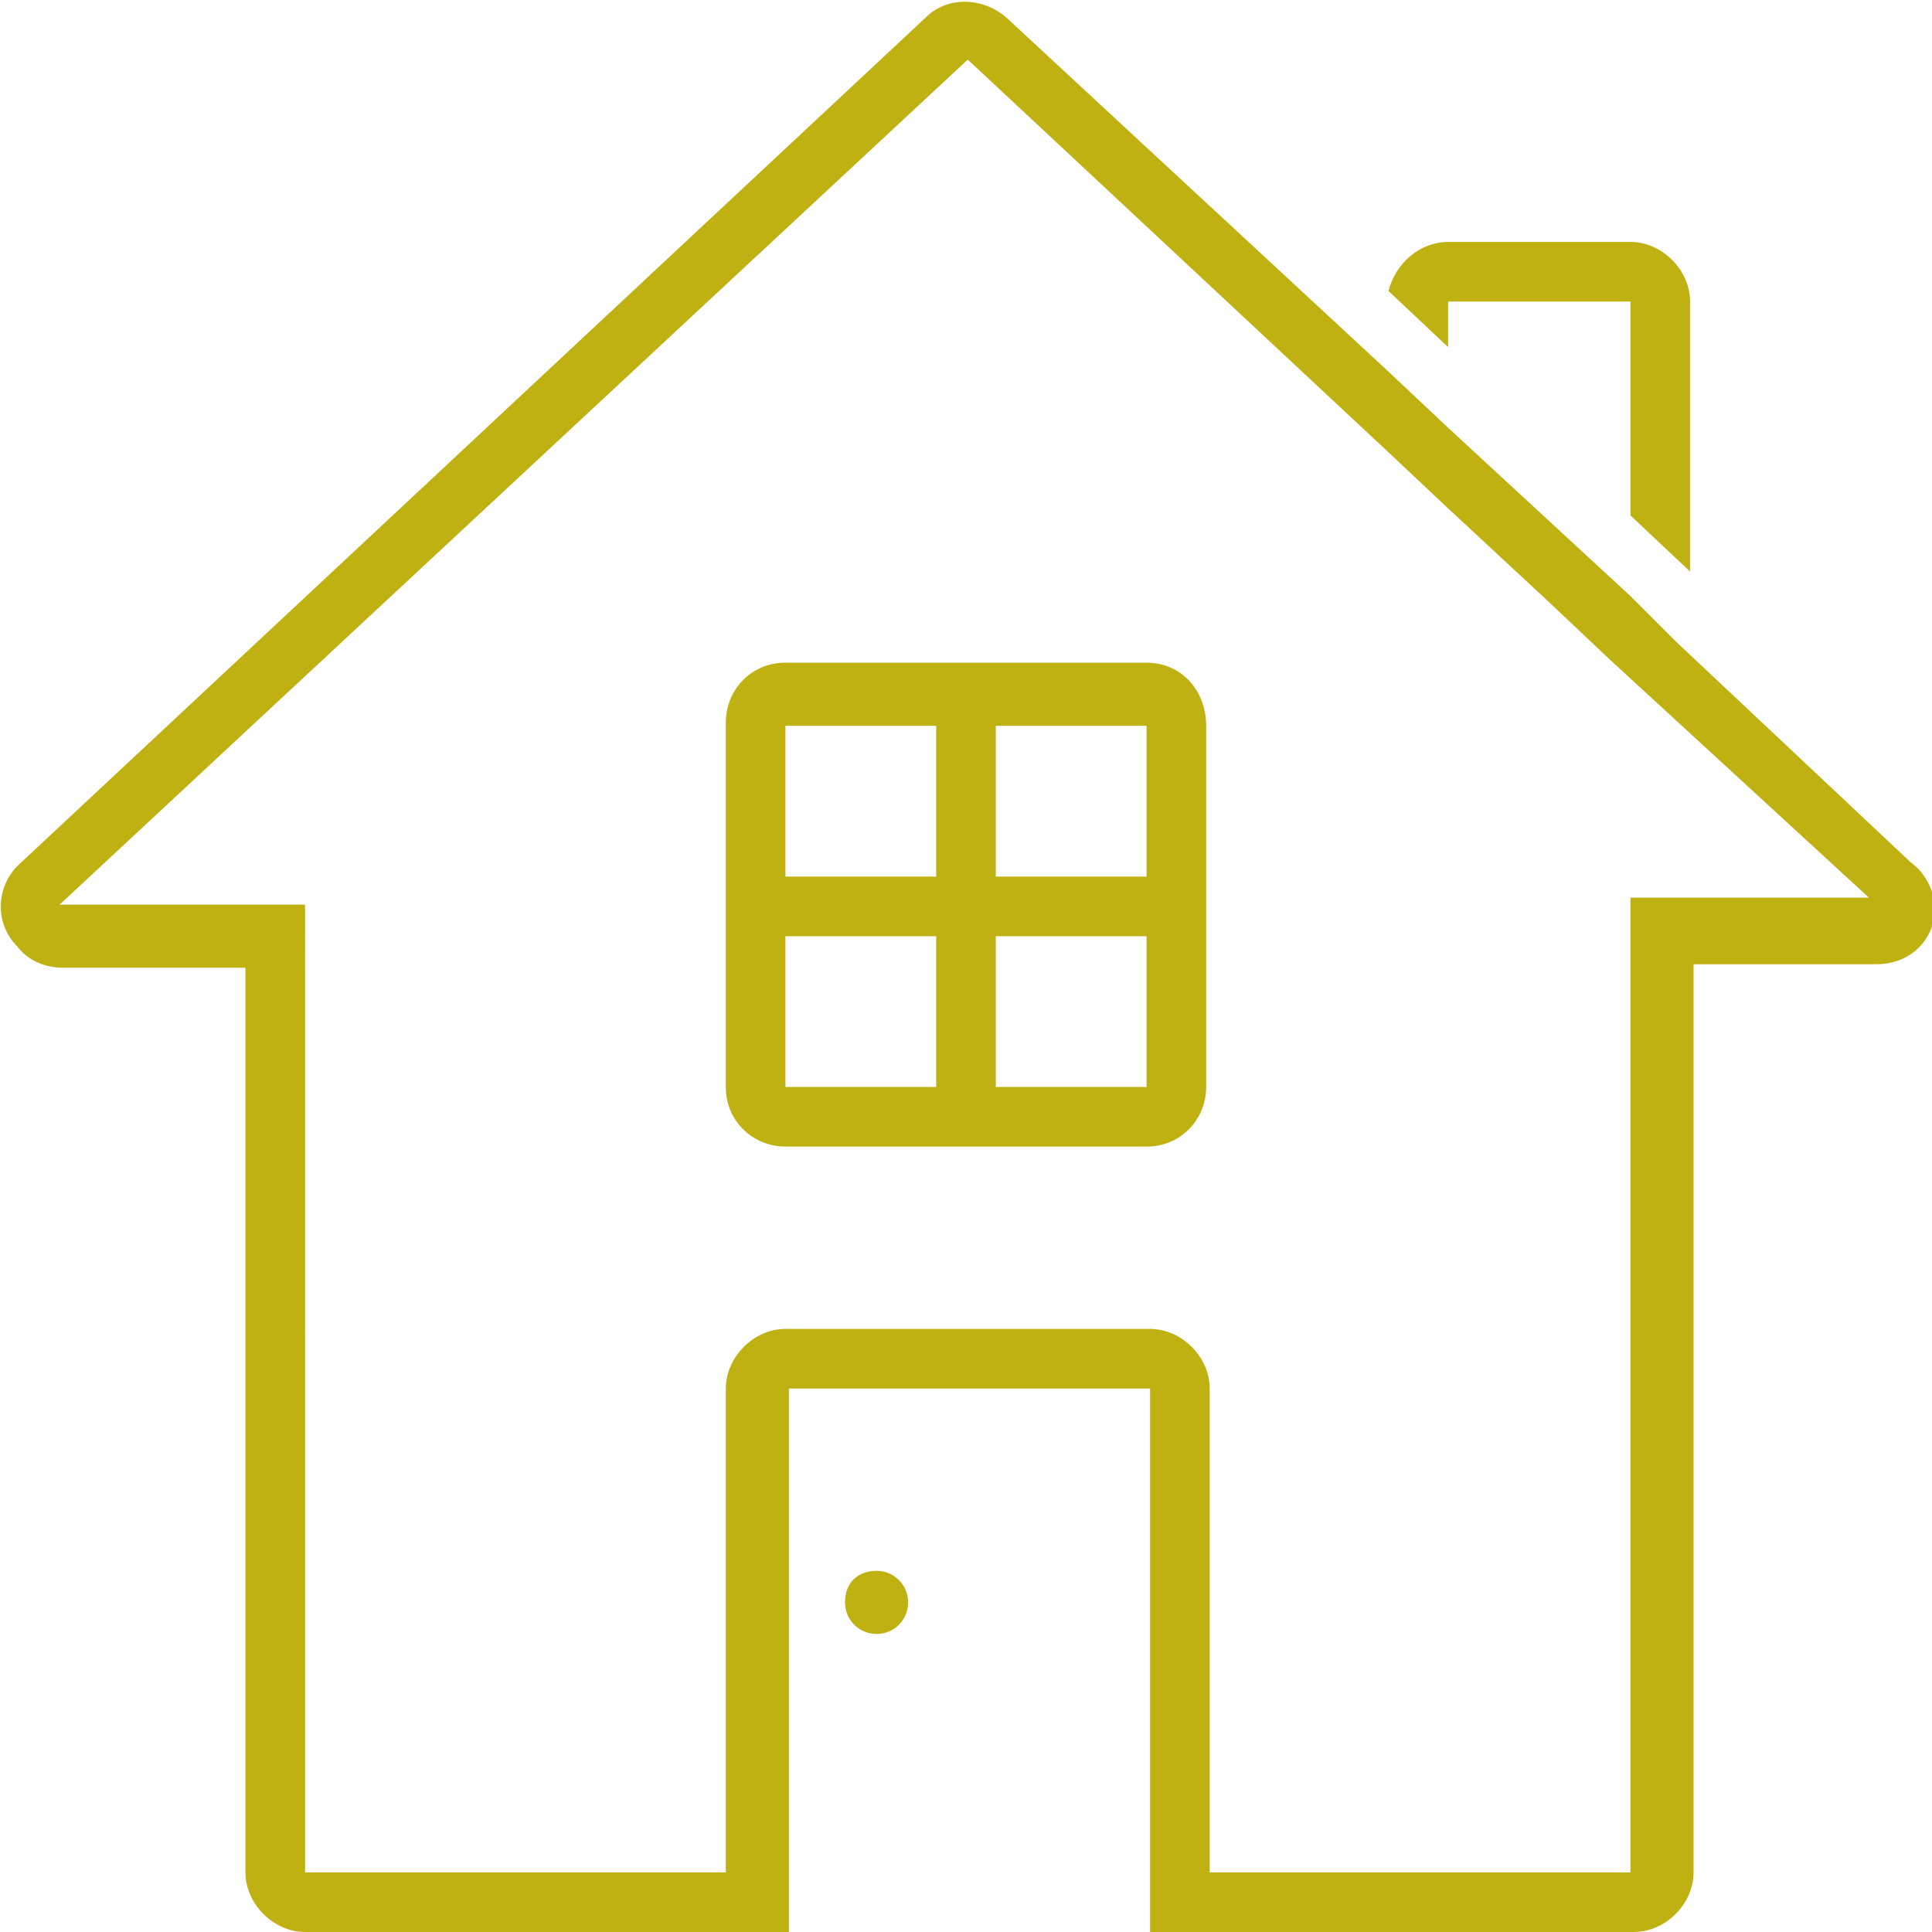
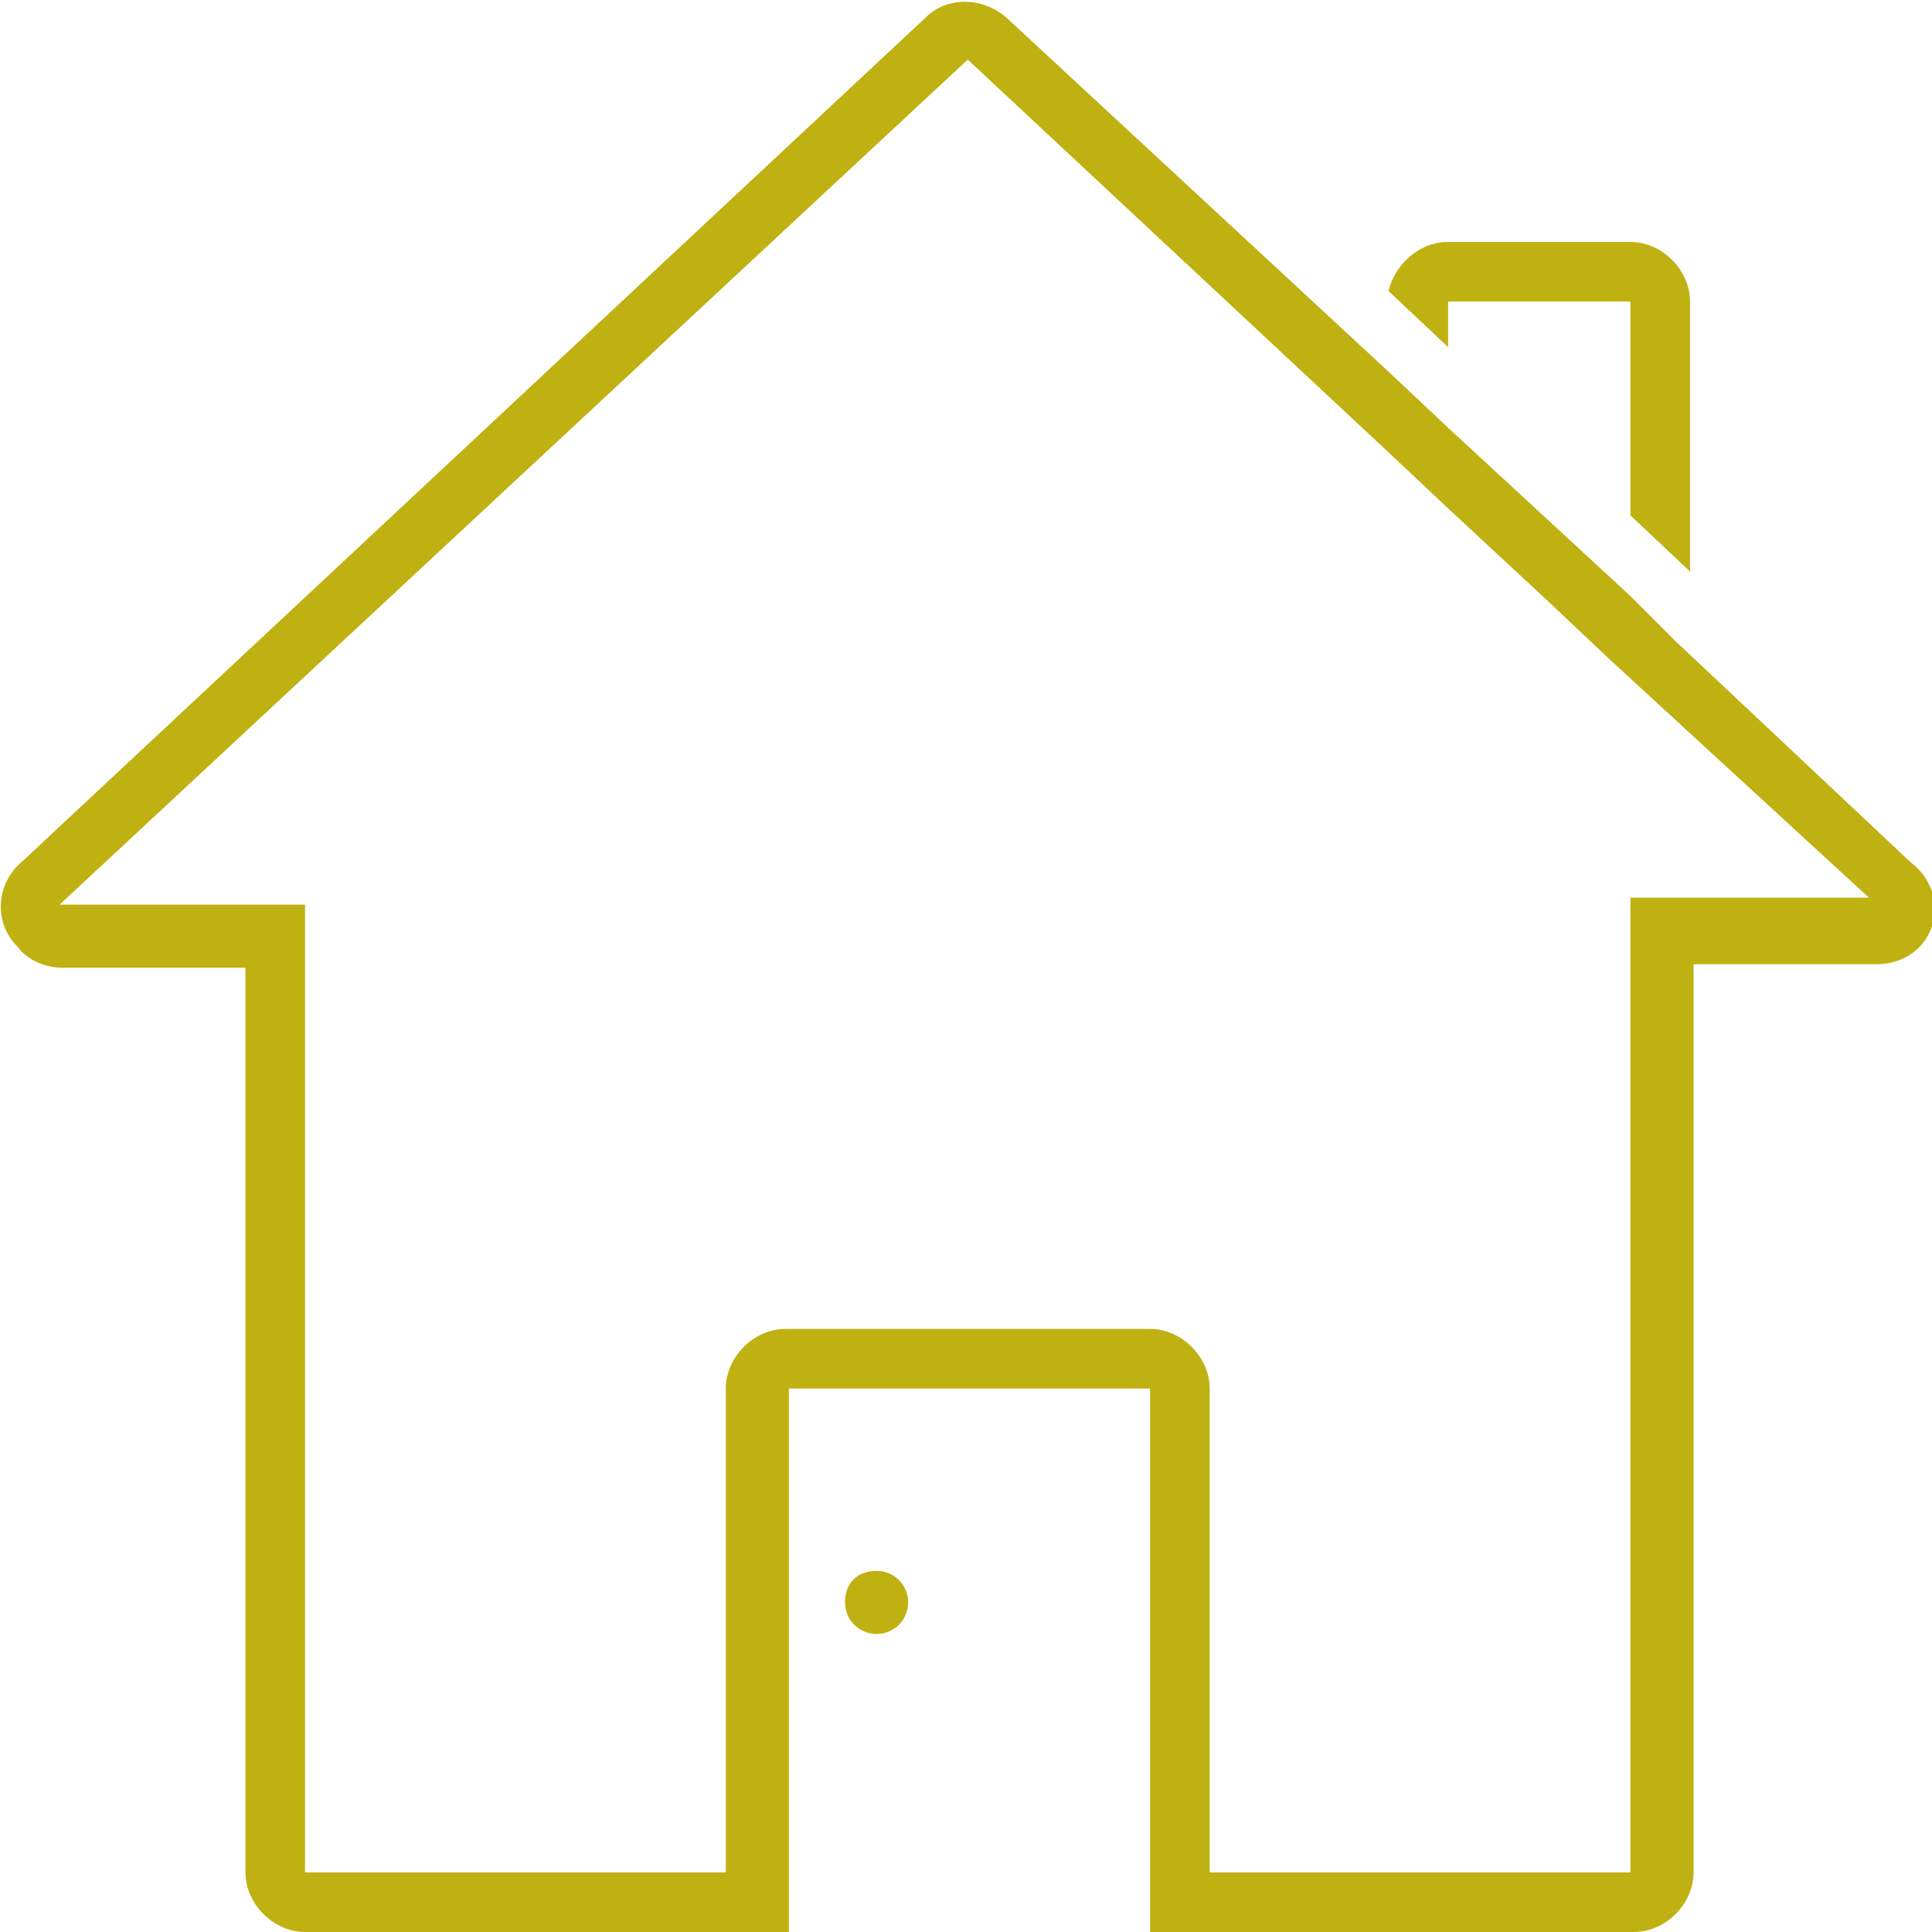
<svg xmlns="http://www.w3.org/2000/svg" xmlns:xlink="http://www.w3.org/1999/xlink" version="1.1" id="Layer_1" x="0px" y="0px" viewBox="0 0 55.1 55.1" enable-background="new 0 0 55.1 55.1" xml:space="preserve">
  <g>
    <defs>
      <rect id="SVGID_1_" width="55.1" height="55.1" />
    </defs>
    <clipPath id="SVGID_2_">
      <use xlink:href="#SVGID_1_" overflow="visible" />
    </clipPath>
-     <path clip-path="url(#SVGID_2_)" fill="#C0B112" d="M32.7,18.9H22.4c-1,0-1.7,0.8-1.7,1.7V31c0,1,0.8,1.7,1.7,1.7h10.3   c1,0,1.7-0.8,1.7-1.7V20.7C34.4,19.7,33.7,18.9,32.7,18.9 M22.4,20.7h4.3V25h-4.3V20.7z M22.4,26.7h4.3V31h-4.3V26.7z M32.7,31   h-4.3v-4.3h4.3V31z M32.7,25h-4.3v-4.3h4.3V25z" />
    <path clip-path="url(#SVGID_2_)" fill="#C0B112" d="M25,44.8c0.5,0,0.9,0.4,0.9,0.9c0,0.5-0.4,0.9-0.9,0.9c-0.5,0-0.9-0.4-0.9-0.9   C24.1,45.1,24.5,44.8,25,44.8" />
    <path clip-path="url(#SVGID_2_)" fill="#C0B112" d="M41.3,9.9V8.6h5.2v6.1l1.7,1.6V8.6c0-0.9-0.8-1.7-1.7-1.7h-5.2   c-0.8,0-1.5,0.6-1.7,1.4L41.3,9.9z" />
    <path clip-path="url(#SVGID_2_)" fill="#C0B112" d="M54.5,24.6l-6.7-6.3L46.5,17l-5.2-4.8l-1.7-1.6L28.7,0.5   c-0.7-0.6-1.7-0.6-2.3,0L0.6,24.6c-0.7,0.6-0.8,1.7-0.1,2.4c0.3,0.4,0.8,0.6,1.3,0.6h5.2v25.8c0,0.9,0.8,1.7,1.7,1.7h13.8V39.6   h10.3v15.5h13.8c0.9,0,1.7-0.8,1.7-1.7V27.5h5.2c1,0,1.7-0.7,1.7-1.7C55.1,25.3,54.9,24.9,54.5,24.6L54.5,24.6z M46.5,25.8v27.6   h-12V39.6c0-0.9-0.8-1.7-1.7-1.7H22.4c-0.9,0-1.7,0.8-1.7,1.7v13.8h-12V25.8H1.7L27.6,1.7l12,11.2l1.7,1.6l2.8,2.6l1.8,1.7l7.4,6.8   H46.5z" />
  </g>
</svg>